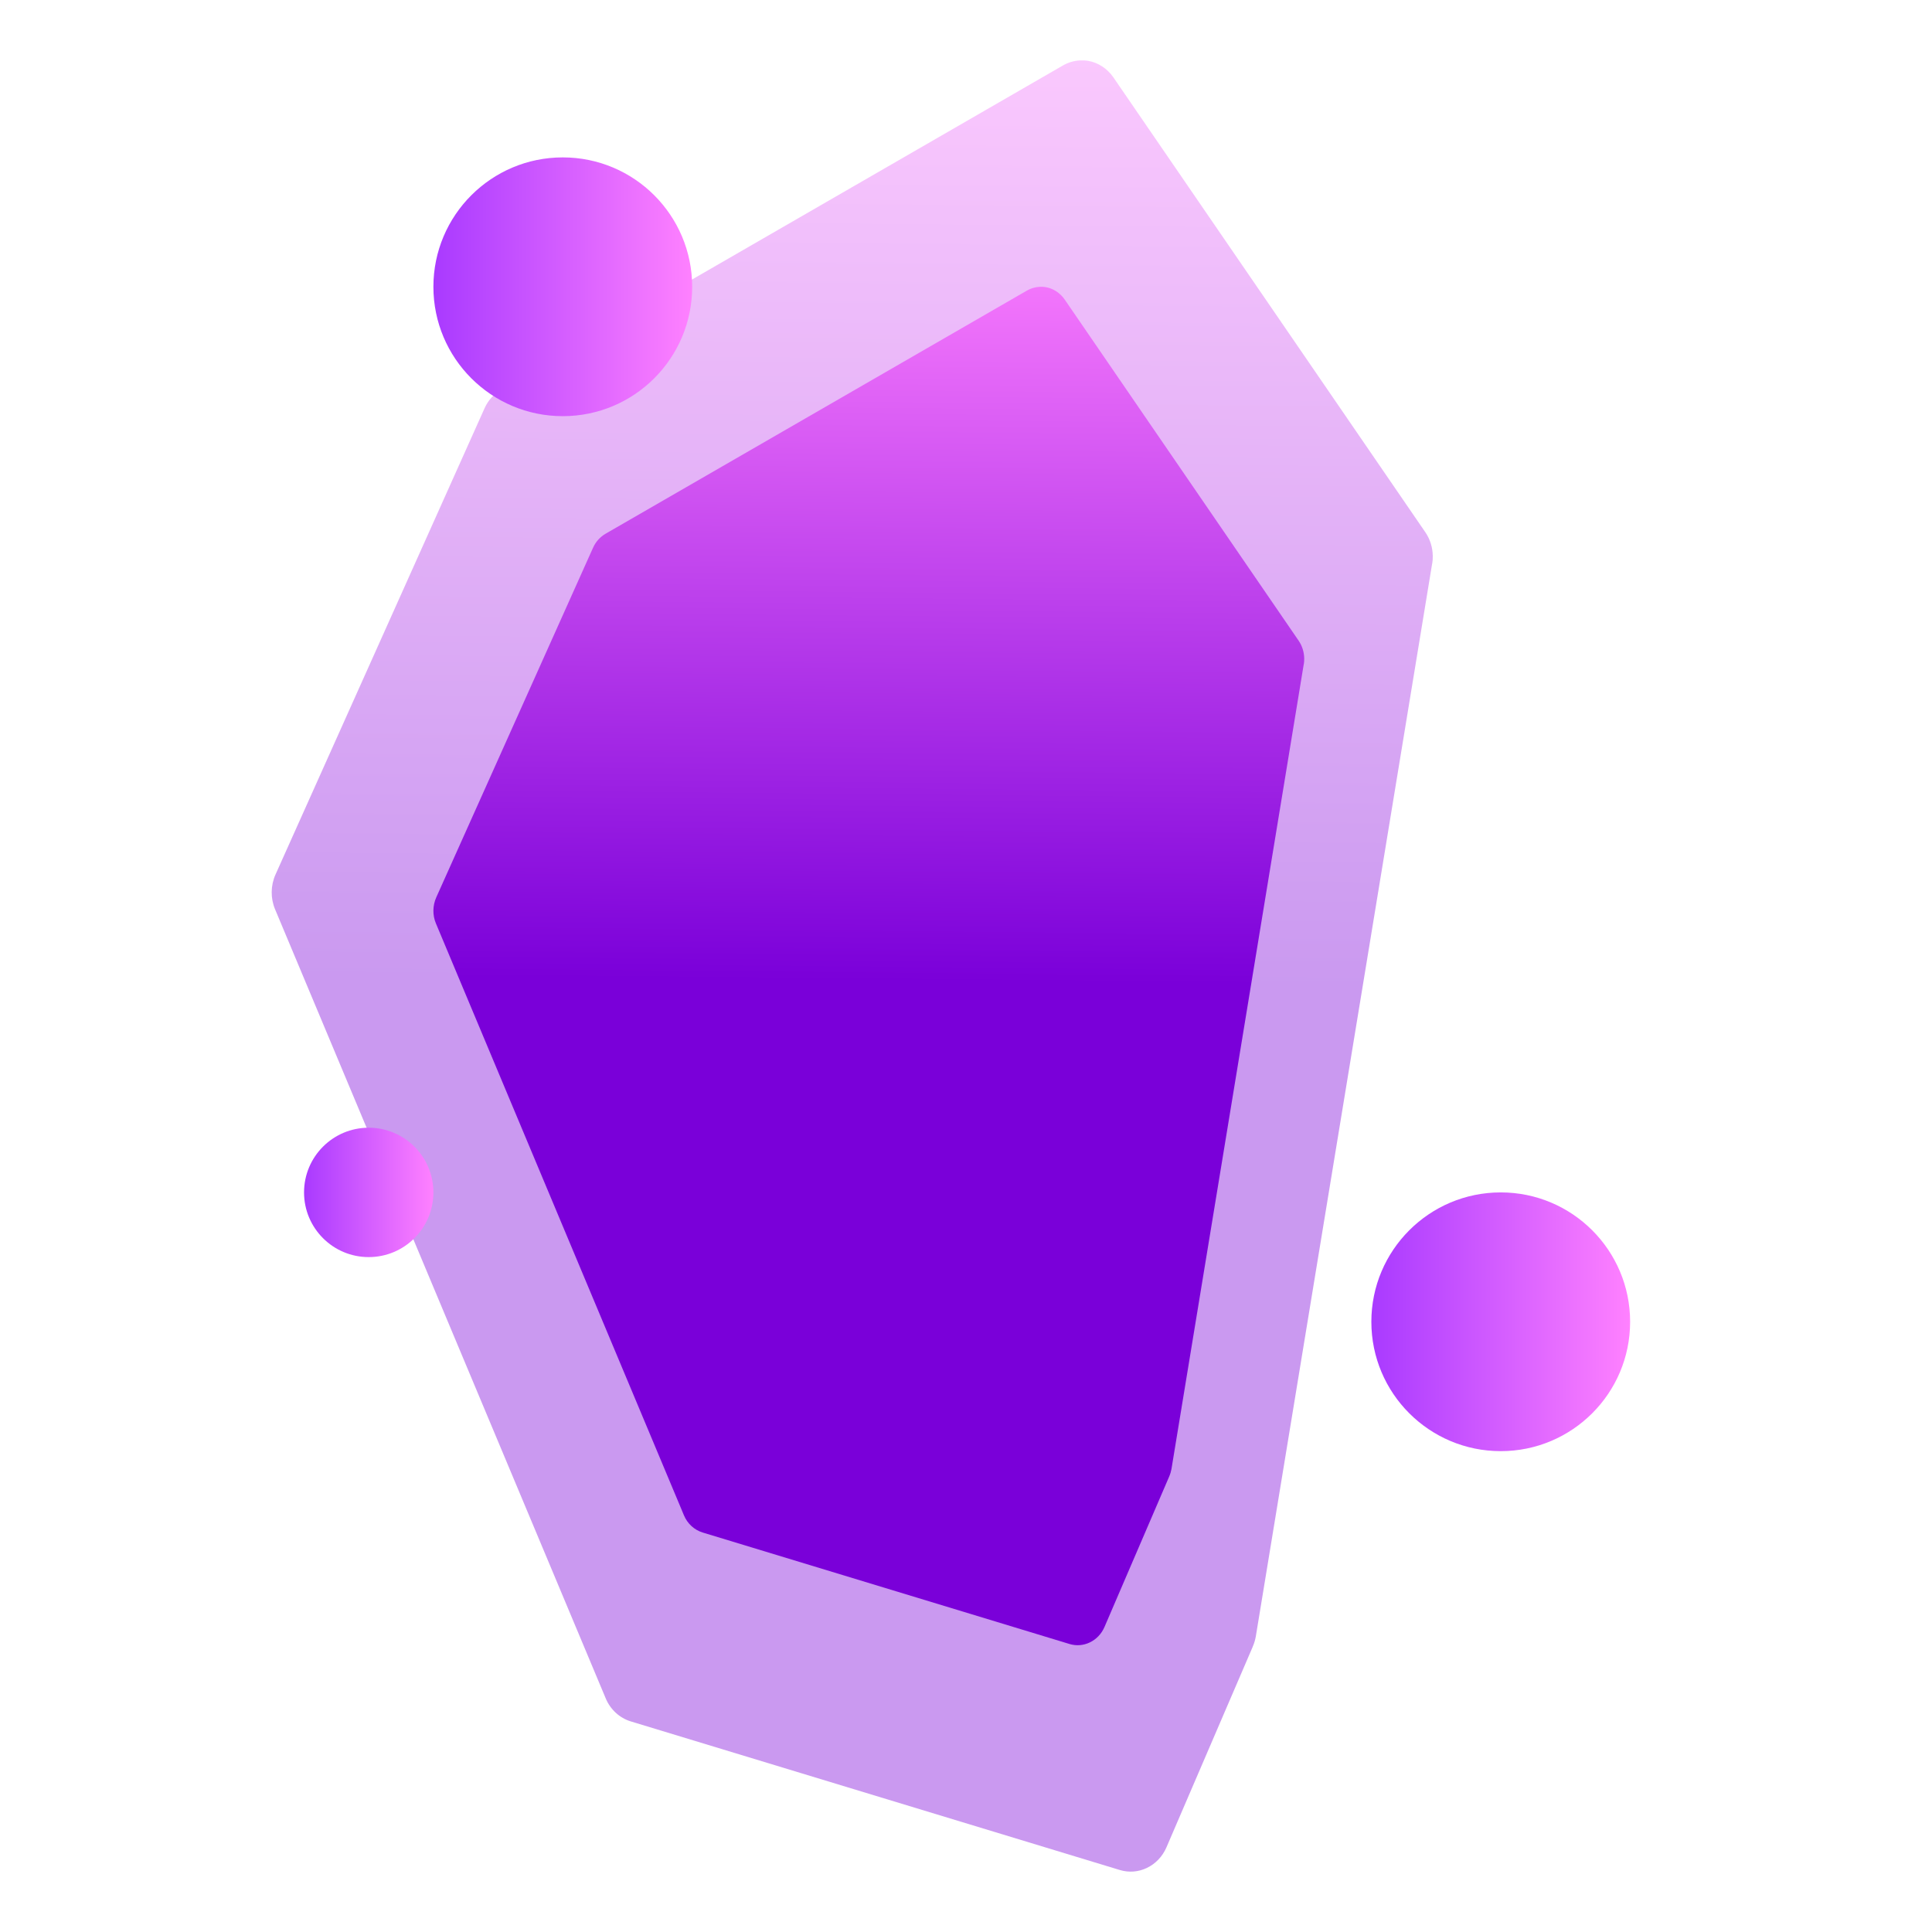
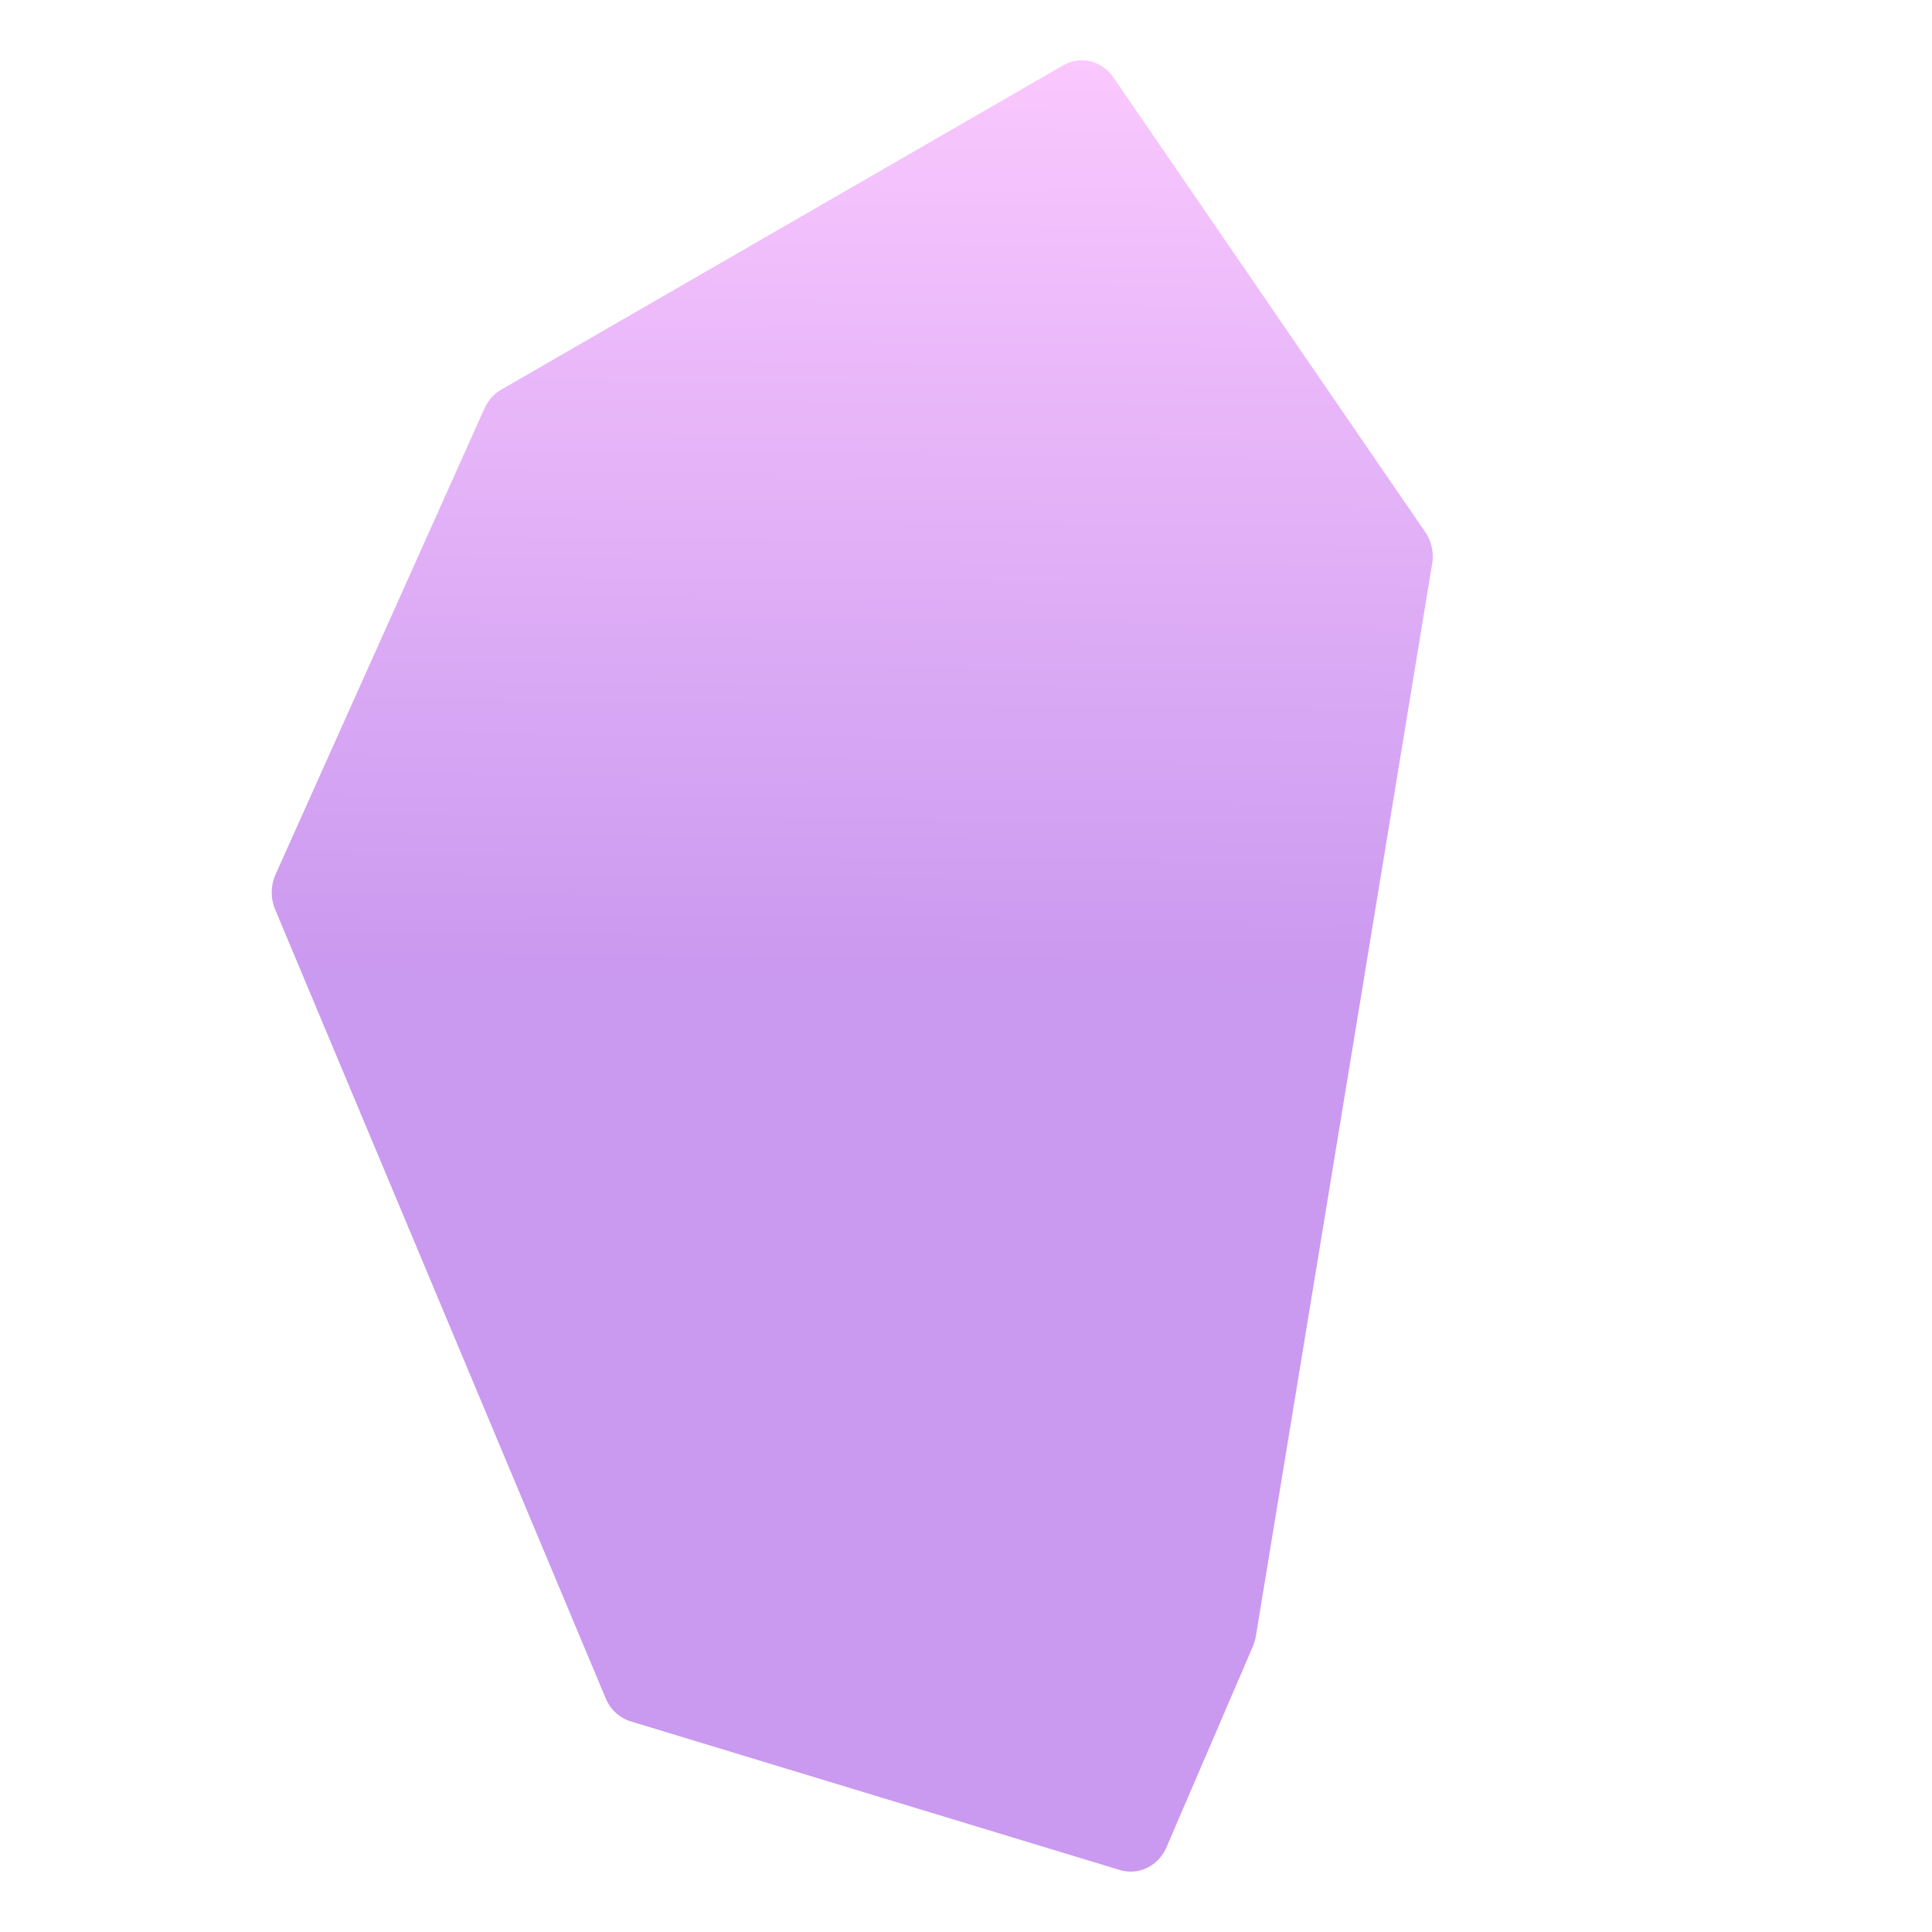
<svg xmlns="http://www.w3.org/2000/svg" width="64" height="64" viewBox="0 0 64 64" fill="none">
  <path opacity="0.4" d="M35.773 2.002C35.578 2.012 35.388 2.067 35.214 2.167L16.605 12.907C16.367 13.044 16.172 13.257 16.053 13.521C16.052 13.522 16.052 13.523 16.052 13.524V13.524C16.052 13.525 16.052 13.527 16.051 13.527L16.04 13.55L9.126 28.971C8.964 29.332 8.958 29.753 9.111 30.119L19.922 55.919L20.064 56.258C20.221 56.636 20.528 56.91 20.89 57.022L37.098 61.947C37.394 62.036 37.709 62.013 37.991 61.878C38.274 61.743 38.507 61.504 38.64 61.196L41.5 54.547C41.5 54.546 41.501 54.545 41.501 54.544V54.544C41.501 54.543 41.501 54.542 41.501 54.541C41.546 54.437 41.58 54.325 41.6 54.212L47.441 18.675C47.441 18.674 47.442 18.673 47.443 18.673V18.673C47.444 18.673 47.444 18.673 47.444 18.672C47.459 18.586 47.464 18.499 47.462 18.412C47.458 18.129 47.371 17.857 47.216 17.631L36.885 2.567C36.679 2.267 36.374 2.071 36.038 2.014C35.95 2 35.861 1.998 35.773 2.002Z" fill="url(#paint0_linear_60_406)" />
-   <path d="M34.437 9.502C34.291 9.509 34.148 9.551 34.018 9.626L20.061 17.68C19.883 17.783 19.736 17.943 19.647 18.141C19.646 18.142 19.646 18.142 19.646 18.143V18.143C19.646 18.144 19.646 18.145 19.646 18.146L19.637 18.163L14.451 29.728C14.33 29.999 14.325 30.315 14.44 30.589L22.549 49.939L22.655 50.194C22.773 50.477 23.003 50.682 23.275 50.766L35.431 54.46C35.653 54.527 35.889 54.509 36.1 54.408C36.313 54.307 36.487 54.128 36.587 53.897L38.732 48.91C38.732 48.91 38.733 48.909 38.733 48.908V48.908C38.733 48.907 38.733 48.907 38.733 48.906C38.767 48.828 38.792 48.744 38.807 48.659L43.188 22.006C43.188 22.005 43.188 22.005 43.189 22.005V22.005C43.19 22.005 43.191 22.004 43.191 22.004C43.201 21.939 43.205 21.874 43.204 21.809C43.2 21.596 43.135 21.393 43.019 21.223L35.271 9.925C35.116 9.7 34.888 9.553 34.635 9.511C34.57 9.5 34.503 9.498 34.437 9.502Z" fill="url(#paint1_linear_60_406)" />
-   <path d="M49.714 48.071C52.081 48.071 54 46.153 54 43.786C54 41.419 52.081 39.5 49.714 39.5C47.347 39.5 45.428 41.419 45.428 43.786C45.428 46.153 47.347 48.071 49.714 48.071Z" fill="url(#paint2_linear_60_406)" />
-   <path d="M12.214 41.643C13.398 41.643 14.357 40.684 14.357 39.5C14.357 38.317 13.398 37.357 12.214 37.357C11.031 37.357 10.072 38.317 10.072 39.5C10.072 40.684 11.031 41.643 12.214 41.643Z" fill="url(#paint3_linear_60_406)" />
-   <path d="M18.643 13.786C21.01 13.786 22.929 11.867 22.929 9.5C22.929 7.133 21.01 5.214 18.643 5.214C16.276 5.214 14.357 7.133 14.357 9.5C14.357 11.867 16.276 13.786 18.643 13.786Z" fill="url(#paint4_linear_60_406)" />
  <defs>
    <linearGradient id="paint0_linear_60_406" x1="34.625" y1="64.5" x2="35.25" y2="-1.125" gradientUnits="userSpaceOnUse">
      <stop offset="0.484" stop-color="#7A00D9" />
      <stop offset="1" stop-color="#FF81FF" />
    </linearGradient>
    <linearGradient id="paint1_linear_60_406" x1="33.576" y1="56.375" x2="34.045" y2="7.156" gradientUnits="userSpaceOnUse">
      <stop offset="0.484" stop-color="#7A00D9" />
      <stop offset="1" stop-color="#FF81FF" />
    </linearGradient>
    <linearGradient id="paint2_linear_60_406" x1="45.43" y1="43.659" x2="54.001" y2="43.659" gradientUnits="userSpaceOnUse">
      <stop stop-color="#A93AFF" />
      <stop offset="1" stop-color="#FF81FF" />
    </linearGradient>
    <linearGradient id="paint3_linear_60_406" x1="10.072" y1="39.437" x2="14.358" y2="39.437" gradientUnits="userSpaceOnUse">
      <stop stop-color="#A93AFF" />
      <stop offset="1" stop-color="#FF81FF" />
    </linearGradient>
    <linearGradient id="paint4_linear_60_406" x1="14.358" y1="9.373" x2="22.93" y2="9.373" gradientUnits="userSpaceOnUse">
      <stop stop-color="#A93AFF" />
      <stop offset="1" stop-color="#FF81FF" />
    </linearGradient>
  </defs>
</svg>